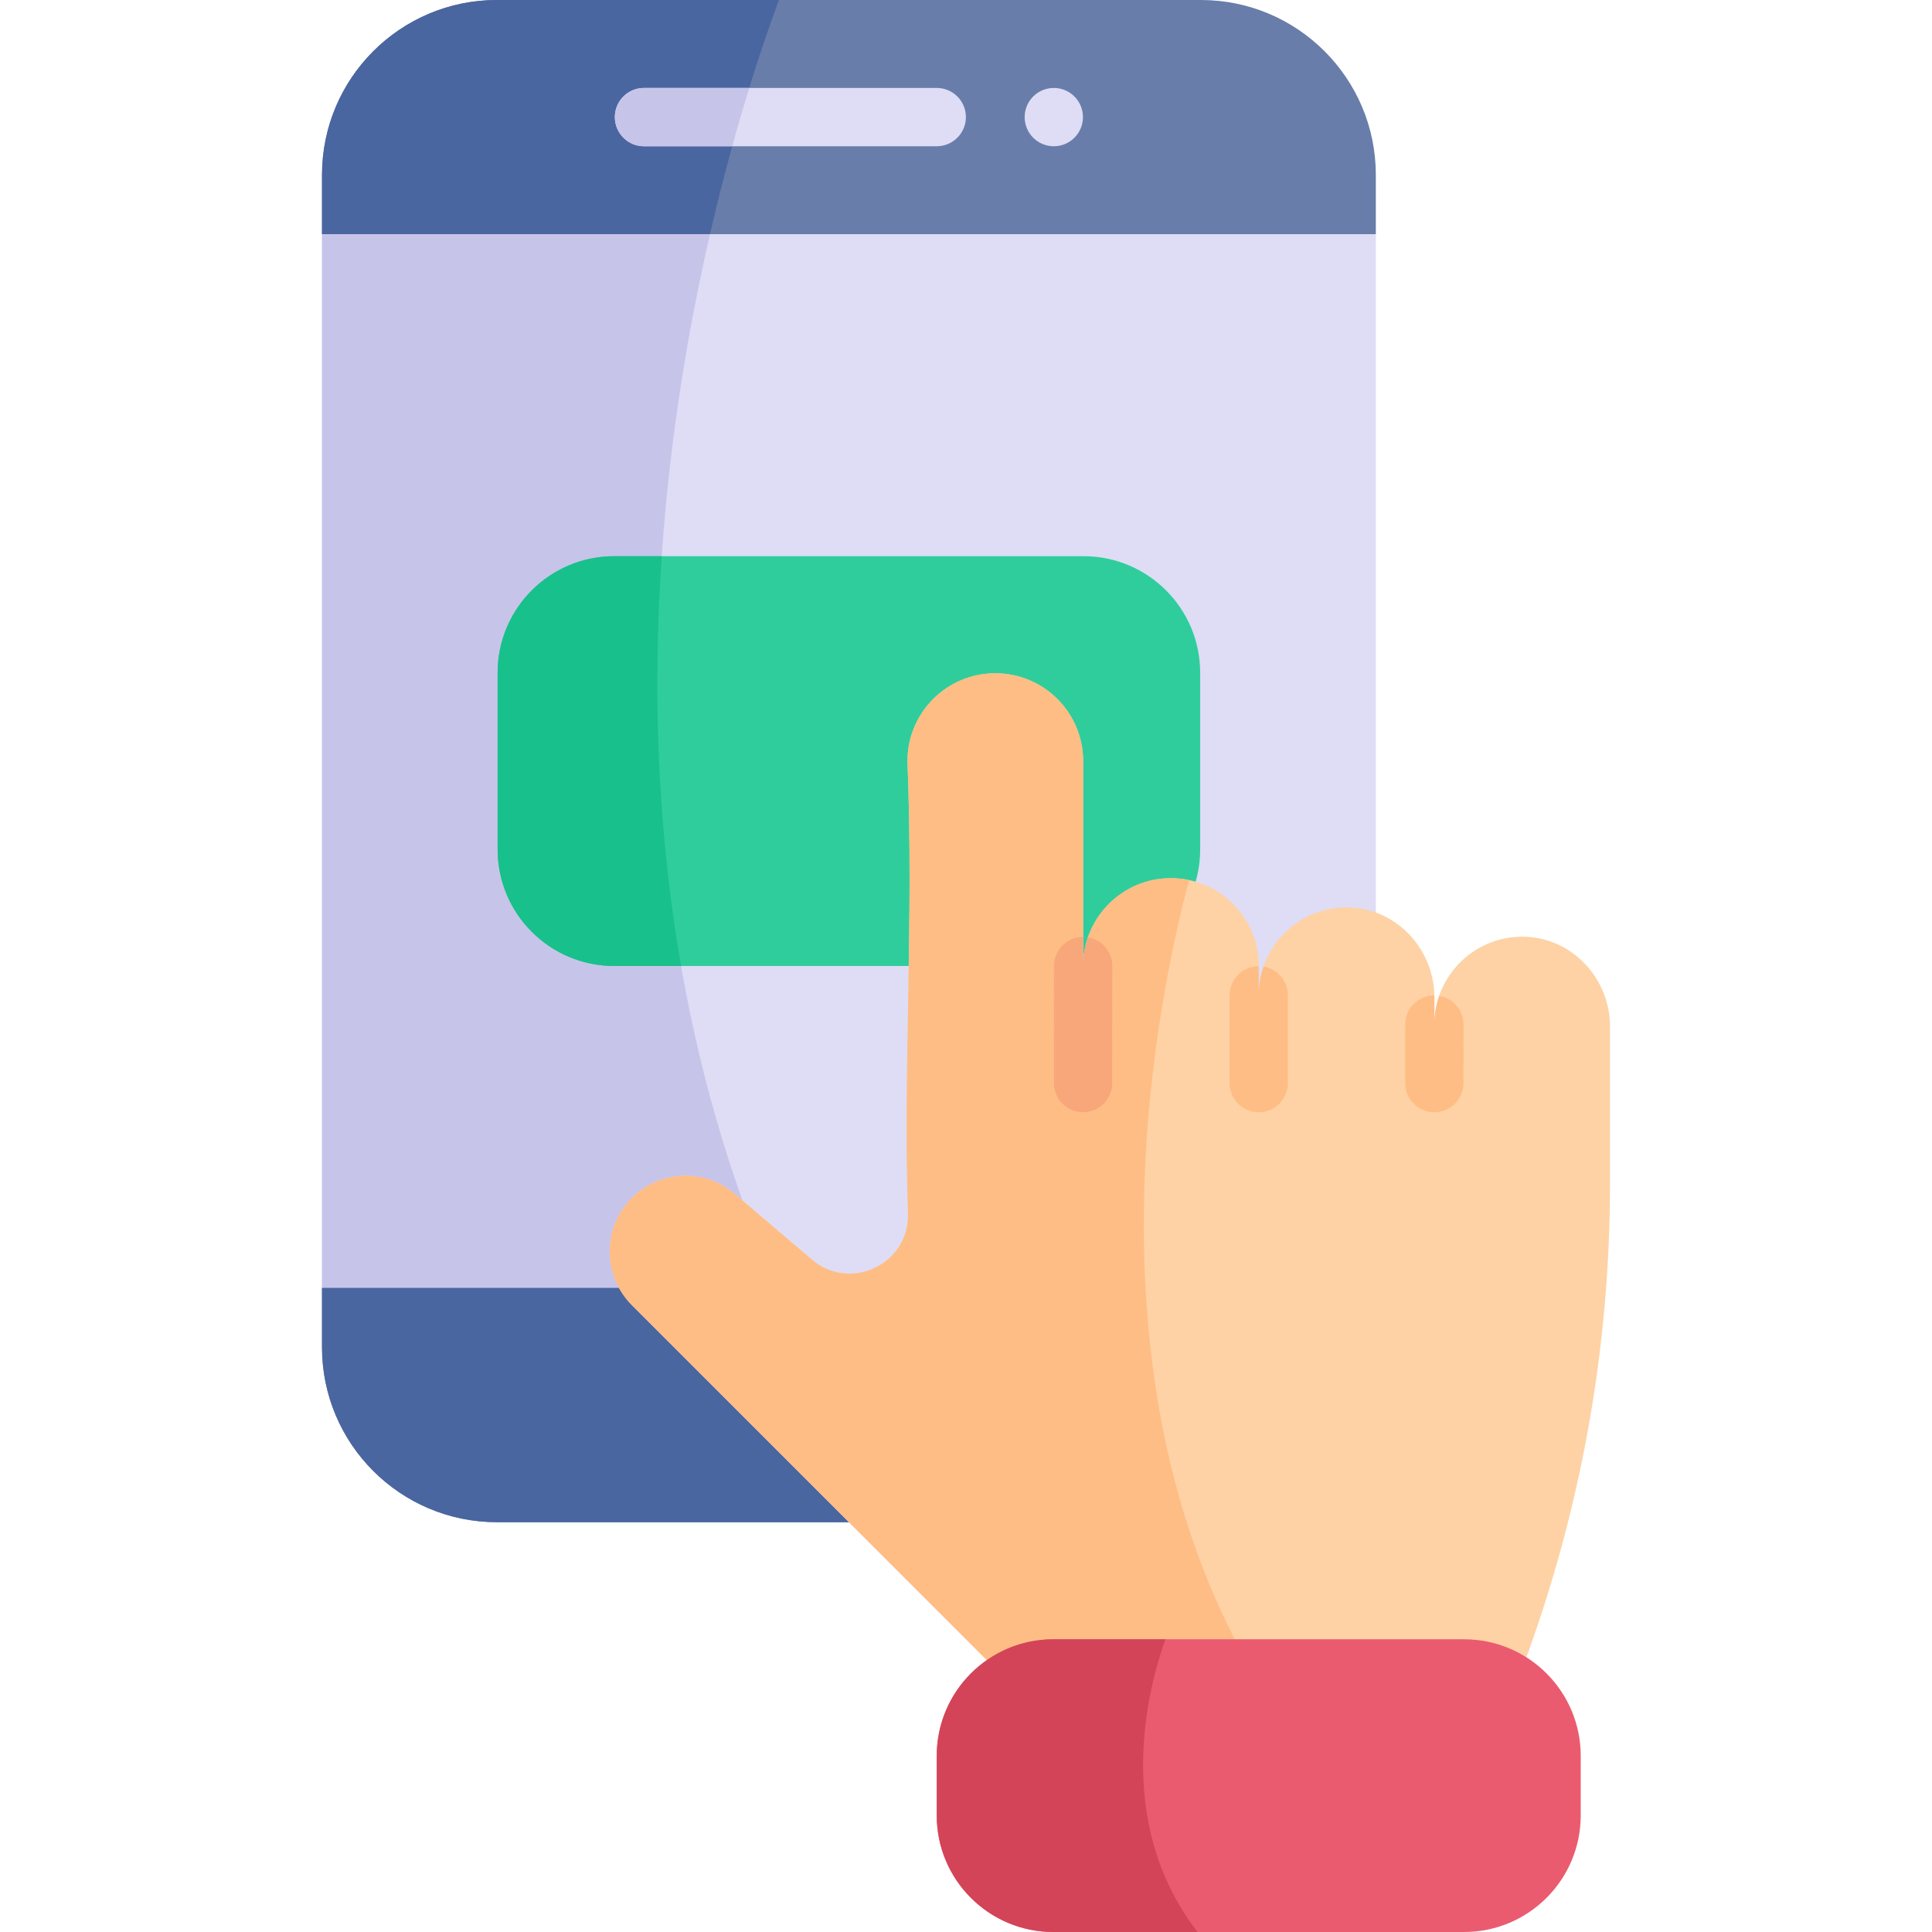
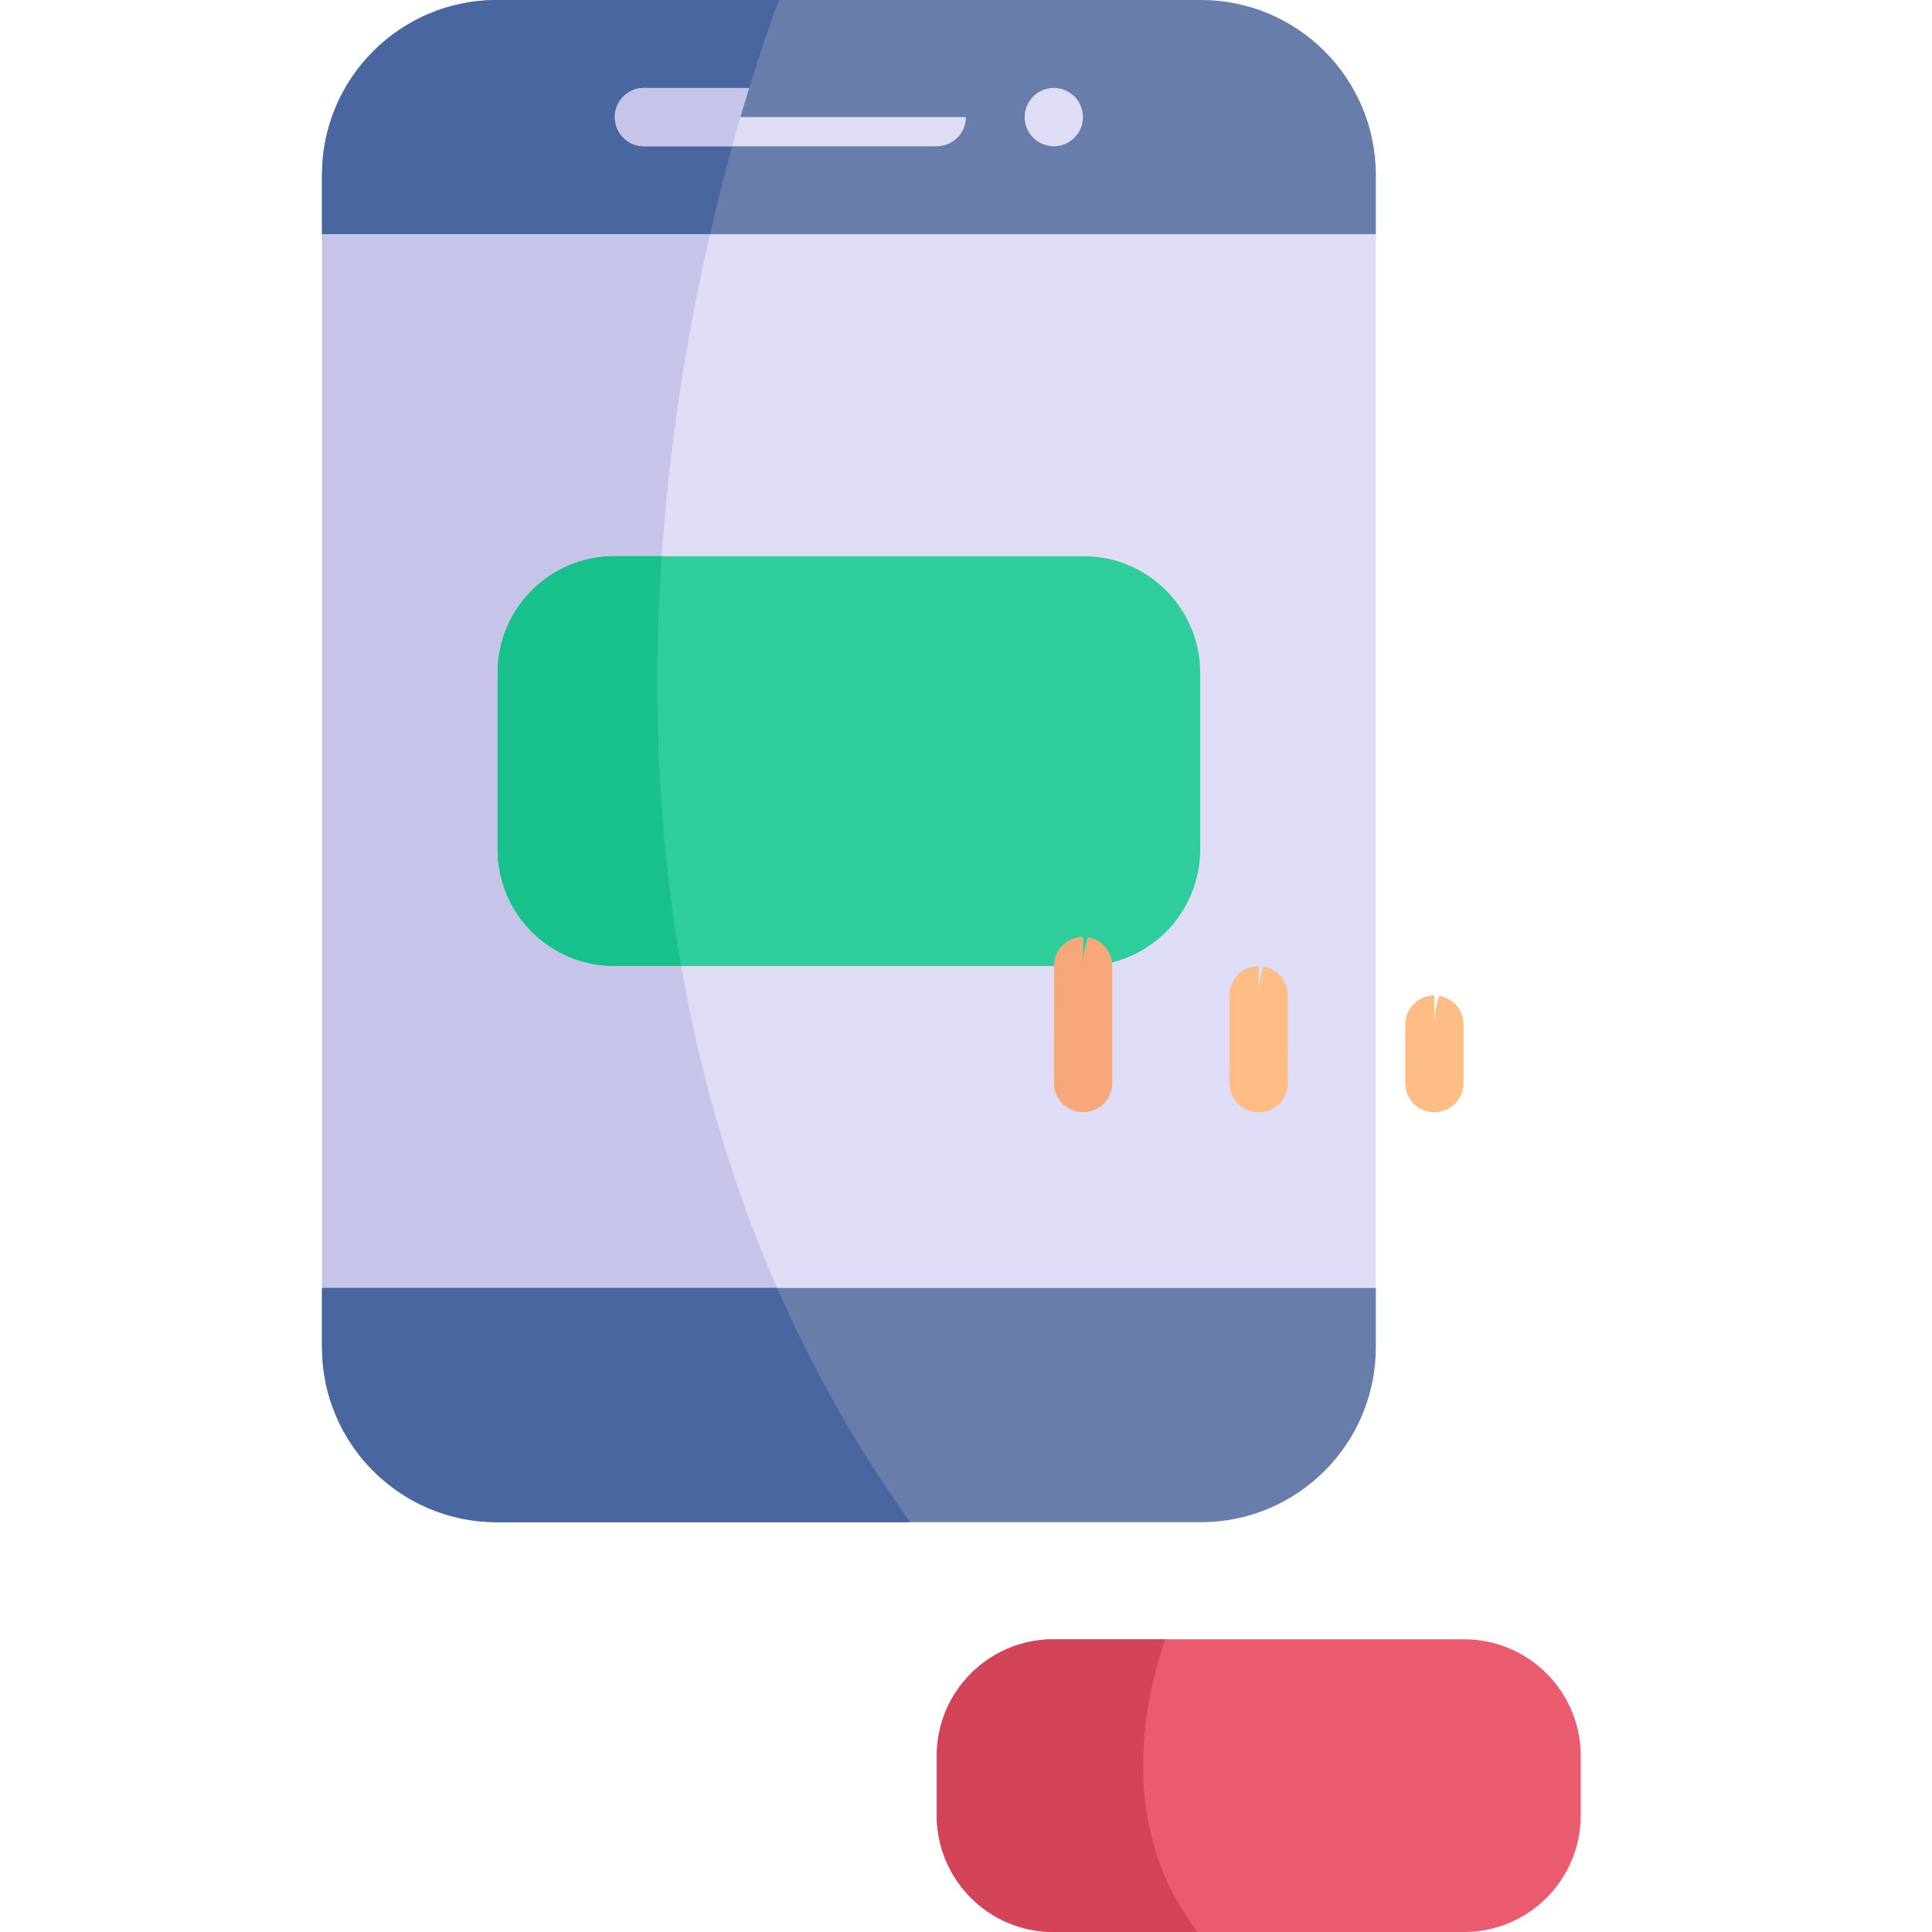
<svg xmlns="http://www.w3.org/2000/svg" id="Capa_1" enable-background="new 0 0 512 512" height="512" viewBox="0 0 512 512" width="512">
  <g>
    <path d="m364.61 62.055v279.275l-139.637 15.455-12.467-1.381-127.171-14.074v-279.275l106.256-14.115 33.382-4.43z" fill="#deddf5" />
    <path d="m212.506 355.404-127.171-14.074v-279.275l106.256-14.115c-17.876 69.443-35.433 193.007 20.915 307.464z" fill="#c7c4ea" />
    <path d="m364.61 341.33v15.702c0 25.603-20.761 46.364-46.364 46.364h-186.547c-25.613 0-46.364-20.761-46.364-46.364v-15.702z" fill="#687daa" />
    <path d="m241.179 403.396h-109.48c-25.613 0-46.364-20.761-46.364-46.364v-15.702h120.639c9.211 21.039 20.791 41.851 35.205 62.066z" fill="#4a66a0" />
    <path d="m364.61 46.364v15.692h-279.275v-15.692c0-25.603 20.751-46.364 46.364-46.364h186.547c25.603 0 46.364 20.761 46.364 46.364z" fill="#687daa" />
    <path d="m206.427 0c-4.06 10.911-11.54 32.784-18.268 62.055h-102.824v-15.691c0-25.603 20.751-46.364 46.364-46.364z" fill="#4a66a0" />
-     <path d="m255.974 31.033c0 4.266-3.462 7.727-7.727 7.727h-77.582c-4.265 0-7.727-3.462-7.727-7.727 0-4.276 3.462-7.727 7.727-7.727h77.582c4.266-.001 7.727 3.451 7.727 7.727z" fill="#deddf5" />
+     <path d="m255.974 31.033c0 4.266-3.462 7.727-7.727 7.727h-77.582c-4.265 0-7.727-3.462-7.727-7.727 0-4.276 3.462-7.727 7.727-7.727c4.266-.001 7.727 3.451 7.727 7.727z" fill="#deddf5" />
    <circle cx="279.269" cy="31.033" fill="#deddf5" r="7.727" />
    <path d="m198.555 23.305c-1.453 4.698-2.967 9.86-4.513 15.455h-23.378c-4.265 0-7.727-3.462-7.727-7.727 0-4.276 3.462-7.727 7.727-7.727h27.891z" fill="#c7c4ea" />
    <path d="m318.061 178.304v46.786c0 17.072-13.837 30.909-30.909 30.909h-124.369c-17.062 0-30.909-13.837-30.909-30.909v-46.786c0-17.072 13.847-30.909 30.909-30.909h124.368c17.073 0 30.91 13.838 30.91 30.909z" fill="#30cd9c" />
    <path d="m180.494 256h-17.711c-17.062 0-30.909-13.837-30.909-30.909v-46.786c0-17.072 13.847-30.909 30.909-30.909h12.58c-2.297 33.67-1.483 70.637 5.131 108.604z" fill="#18c08b" />
-     <path d="m426.665 272.052v41.789c0 42.727-7.48 86.216-23.264 128.345h-139.637l-96.292-96.303c-7.068-7.068-7.861-18.257-1.865-26.252 3.956-5.286 9.994-8.036 16.083-8.036 4.585 0 9.211 1.566 13.003 4.791l20.472 17.433c10.221 8.696 25.902 1.133 25.459-12.281-1.288-38.812 1.566-76.706-.134-119.845 0-12.848 10.417-23.264 23.275-23.264 12.827 0 23.274 10.396 23.274 23.264v54.307c0-2.669.454-5.234 1.278-7.614 3.153-9.118 11.807-15.661 21.987-15.661 1.659 0 3.277.175 4.832.505 10.54 2.215 18.443 11.57 18.443 22.77v7.758c0-2.669.453-5.234 1.278-7.614 3.235-9.366 12.281-16.022 22.831-15.651 12.446.433 22.172 10.901 22.43 23.295.01.165.01.34.01.515v7.212c0-2.669.453-5.234 1.278-7.614 3.235-9.365 12.281-16.021 22.831-15.65 12.609.444 22.428 11.19 22.428 23.801z" fill="#fed2a4" />
-     <path d="m331.506 442.186h-67.743l-96.292-96.303c-7.068-7.068-7.861-18.257-1.865-26.252 3.956-5.286 9.994-8.036 16.083-8.036 4.585 0 9.211 1.566 13.003 4.791l20.472 17.433c10.221 8.696 25.902 1.133 25.459-12.281-1.288-38.812 1.566-76.706-.134-119.845 0-12.848 10.417-23.264 23.275-23.264 12.827 0 23.274 10.396 23.274 23.264v54.307c0-2.669.454-5.234 1.278-7.614 3.153-9.118 11.807-15.661 21.987-15.661 1.659 0 3.277.175 4.832.505-7.81 29.096-29.56 129.54 16.371 208.956z" fill="#ffbd86" />
    <path d="m294.765 256-.01 31.033c0 2.133-.866 4.059-2.267 5.46-1.401 1.391-3.328 2.256-5.46 2.256-4.276 0-7.727-3.462-7.727-7.727l.01-31.033c0-4.265 3.462-7.717 7.727-7.717v7.728c0-2.669.454-5.234 1.278-7.614 3.657.598 6.449 3.781 6.449 7.614z" fill="#f8a77b" />
    <path d="m341.304 263.758-.01 23.275c0 2.133-.866 4.059-2.256 5.46-1.401 1.401-3.338 2.267-5.471 2.267-4.266 0-7.727-3.462-7.727-7.727l.01-23.275c0-4.265 3.462-7.727 7.727-7.727v7.727c0-2.669.453-5.234 1.278-7.614 3.657.598 6.449 3.782 6.449 7.614z" fill="#ffbd86" />
    <path d="m387.853 271.516-.01 15.516c0 2.133-.866 4.059-2.267 5.46-1.391 1.401-3.328 2.267-5.461 2.267-4.265 0-7.727-3.462-7.727-7.738l.01-15.506c0-4.266 3.452-7.717 7.717-7.727.01.165.01.34.01.515v7.212c0-2.669.453-5.234 1.278-7.614 3.658.599 6.45 3.783 6.45 7.615z" fill="#ffbd86" />
    <path d="m418.907 465.337v15.753c0 17.072-13.837 30.909-30.909 30.909h-108.842c-17.072 0-30.909-13.837-30.909-30.909v-15.753c0-17.072 13.837-30.909 30.909-30.909h108.842c17.072 0 30.909 13.837 30.909 30.909z" fill="#ea5b70" />
    <path d="m317.37 512h-38.214c-17.072 0-30.909-13.837-30.909-30.909v-15.753c0-17.072 13.837-30.909 30.909-30.909h29.693c-4.502 12.579-14.104 48.259 8.521 77.571z" fill="#d34459" />
  </g>
</svg>